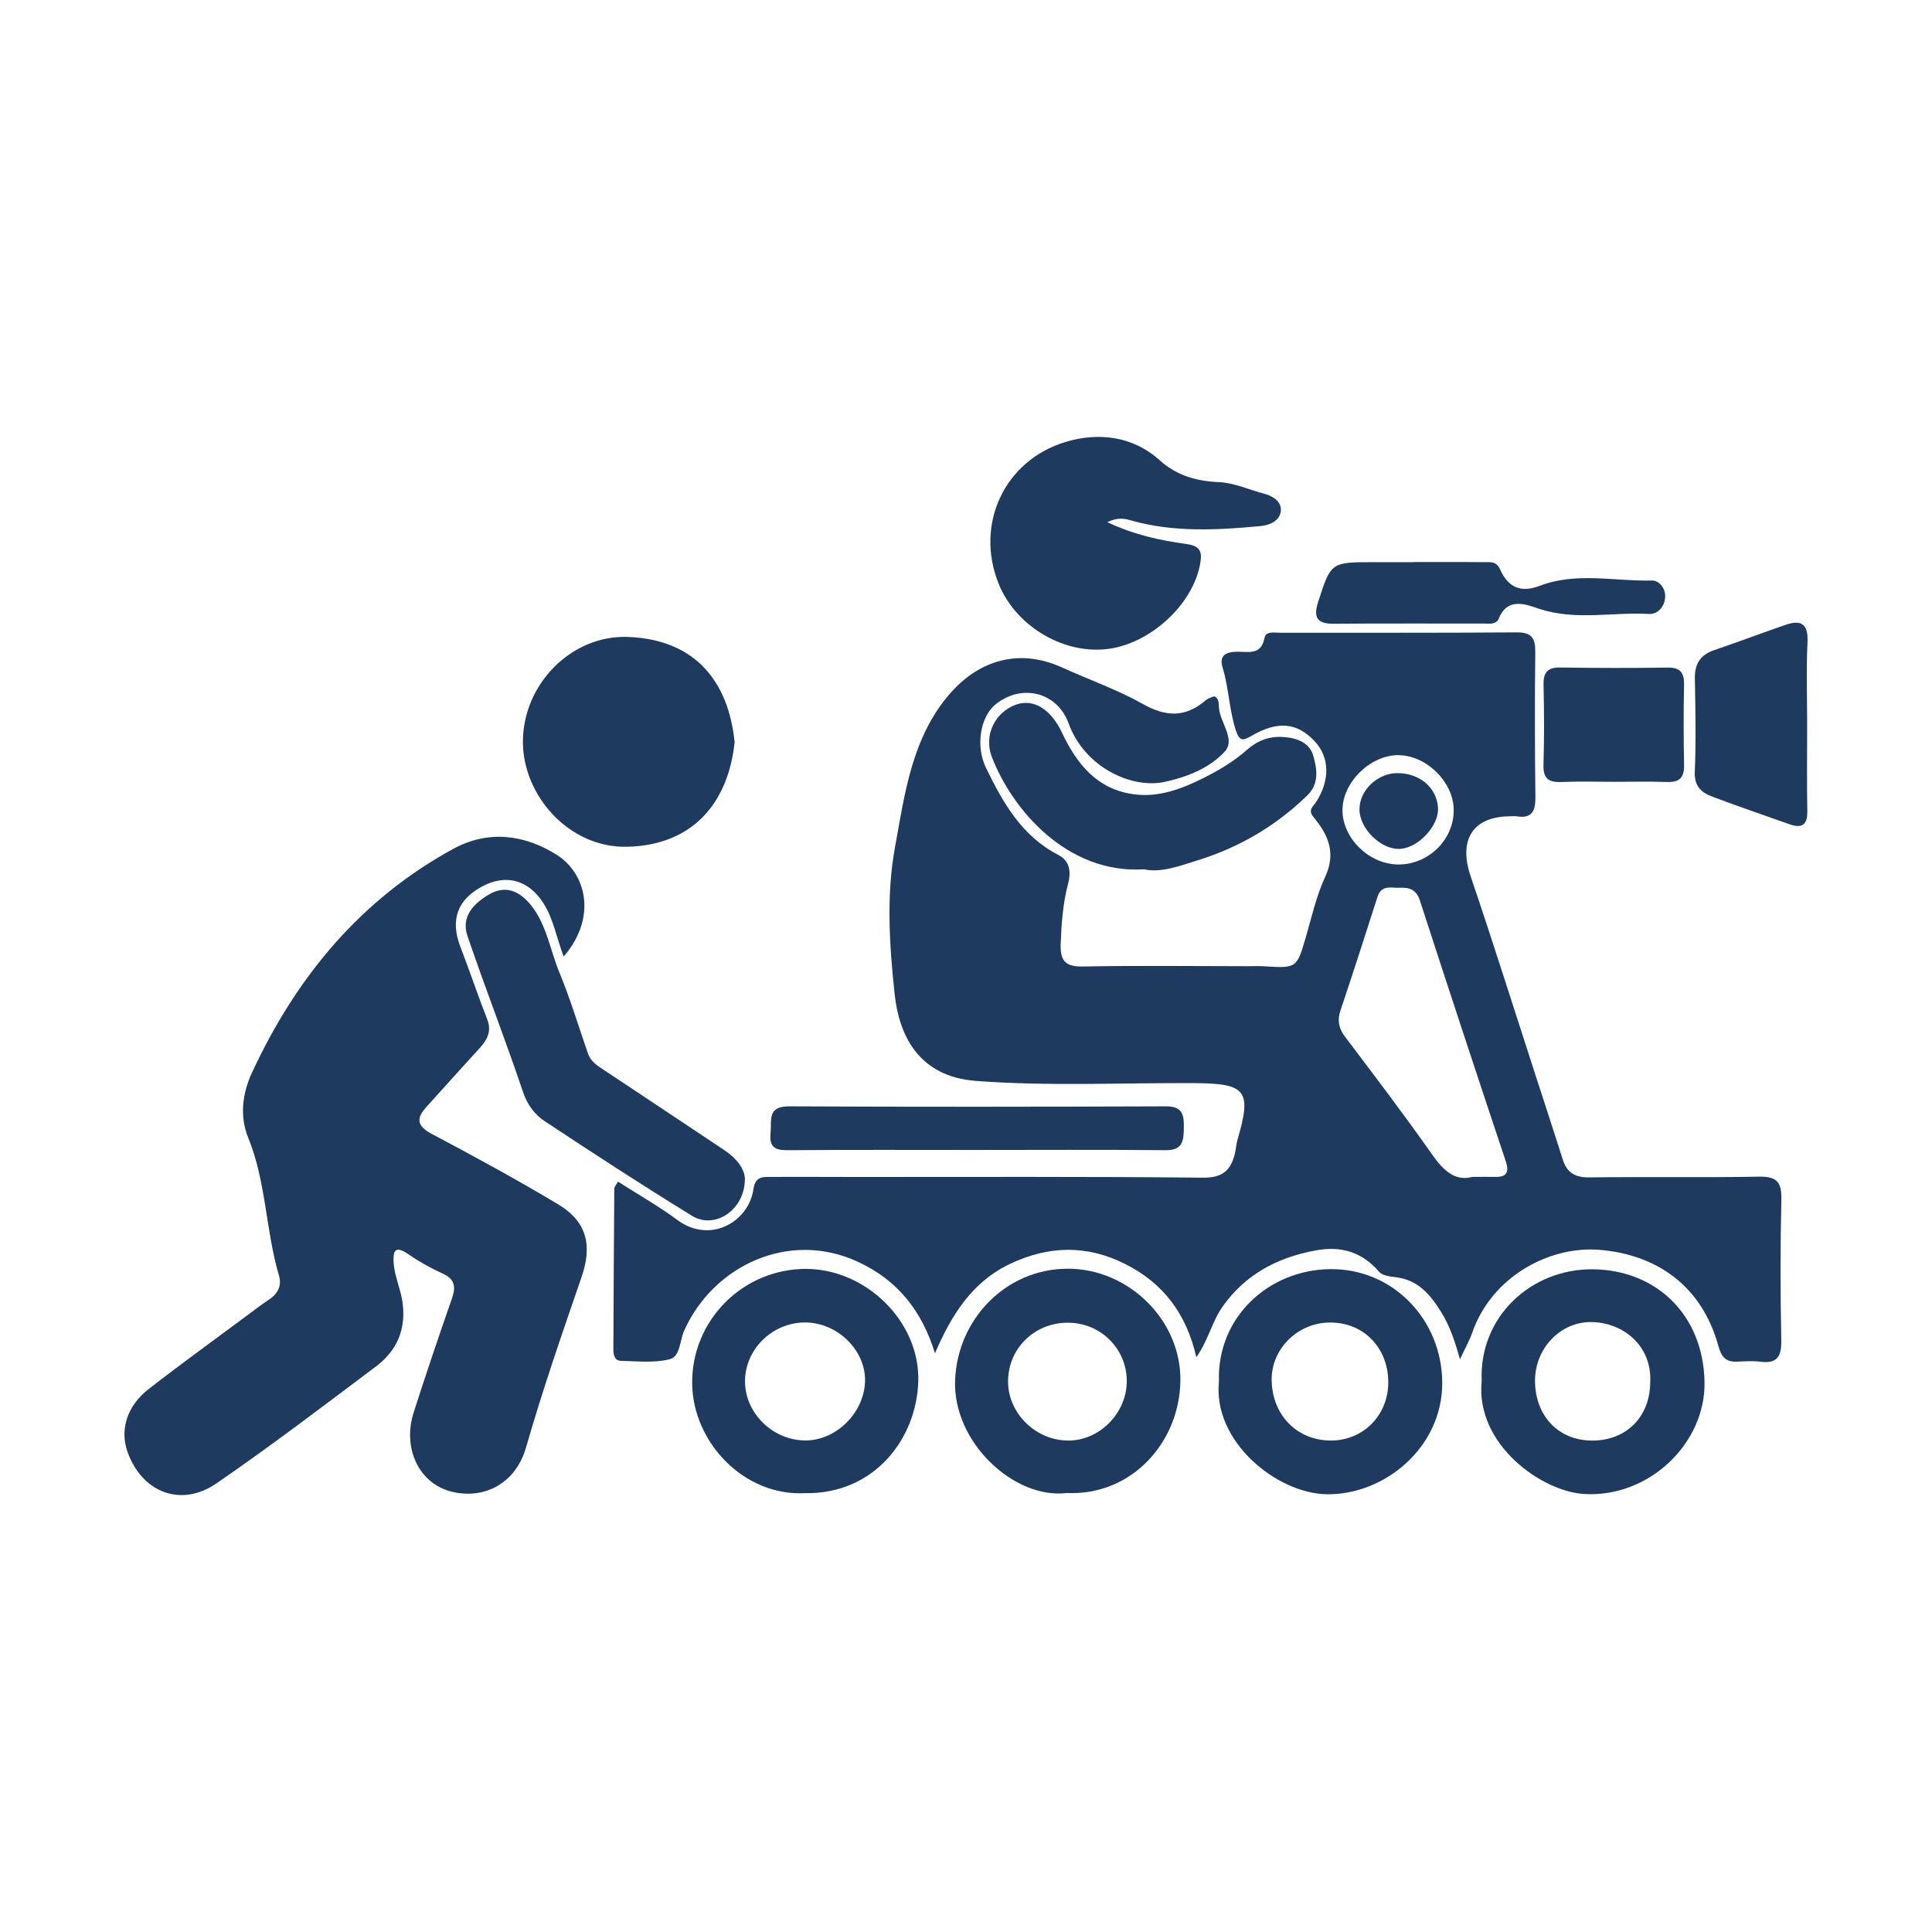
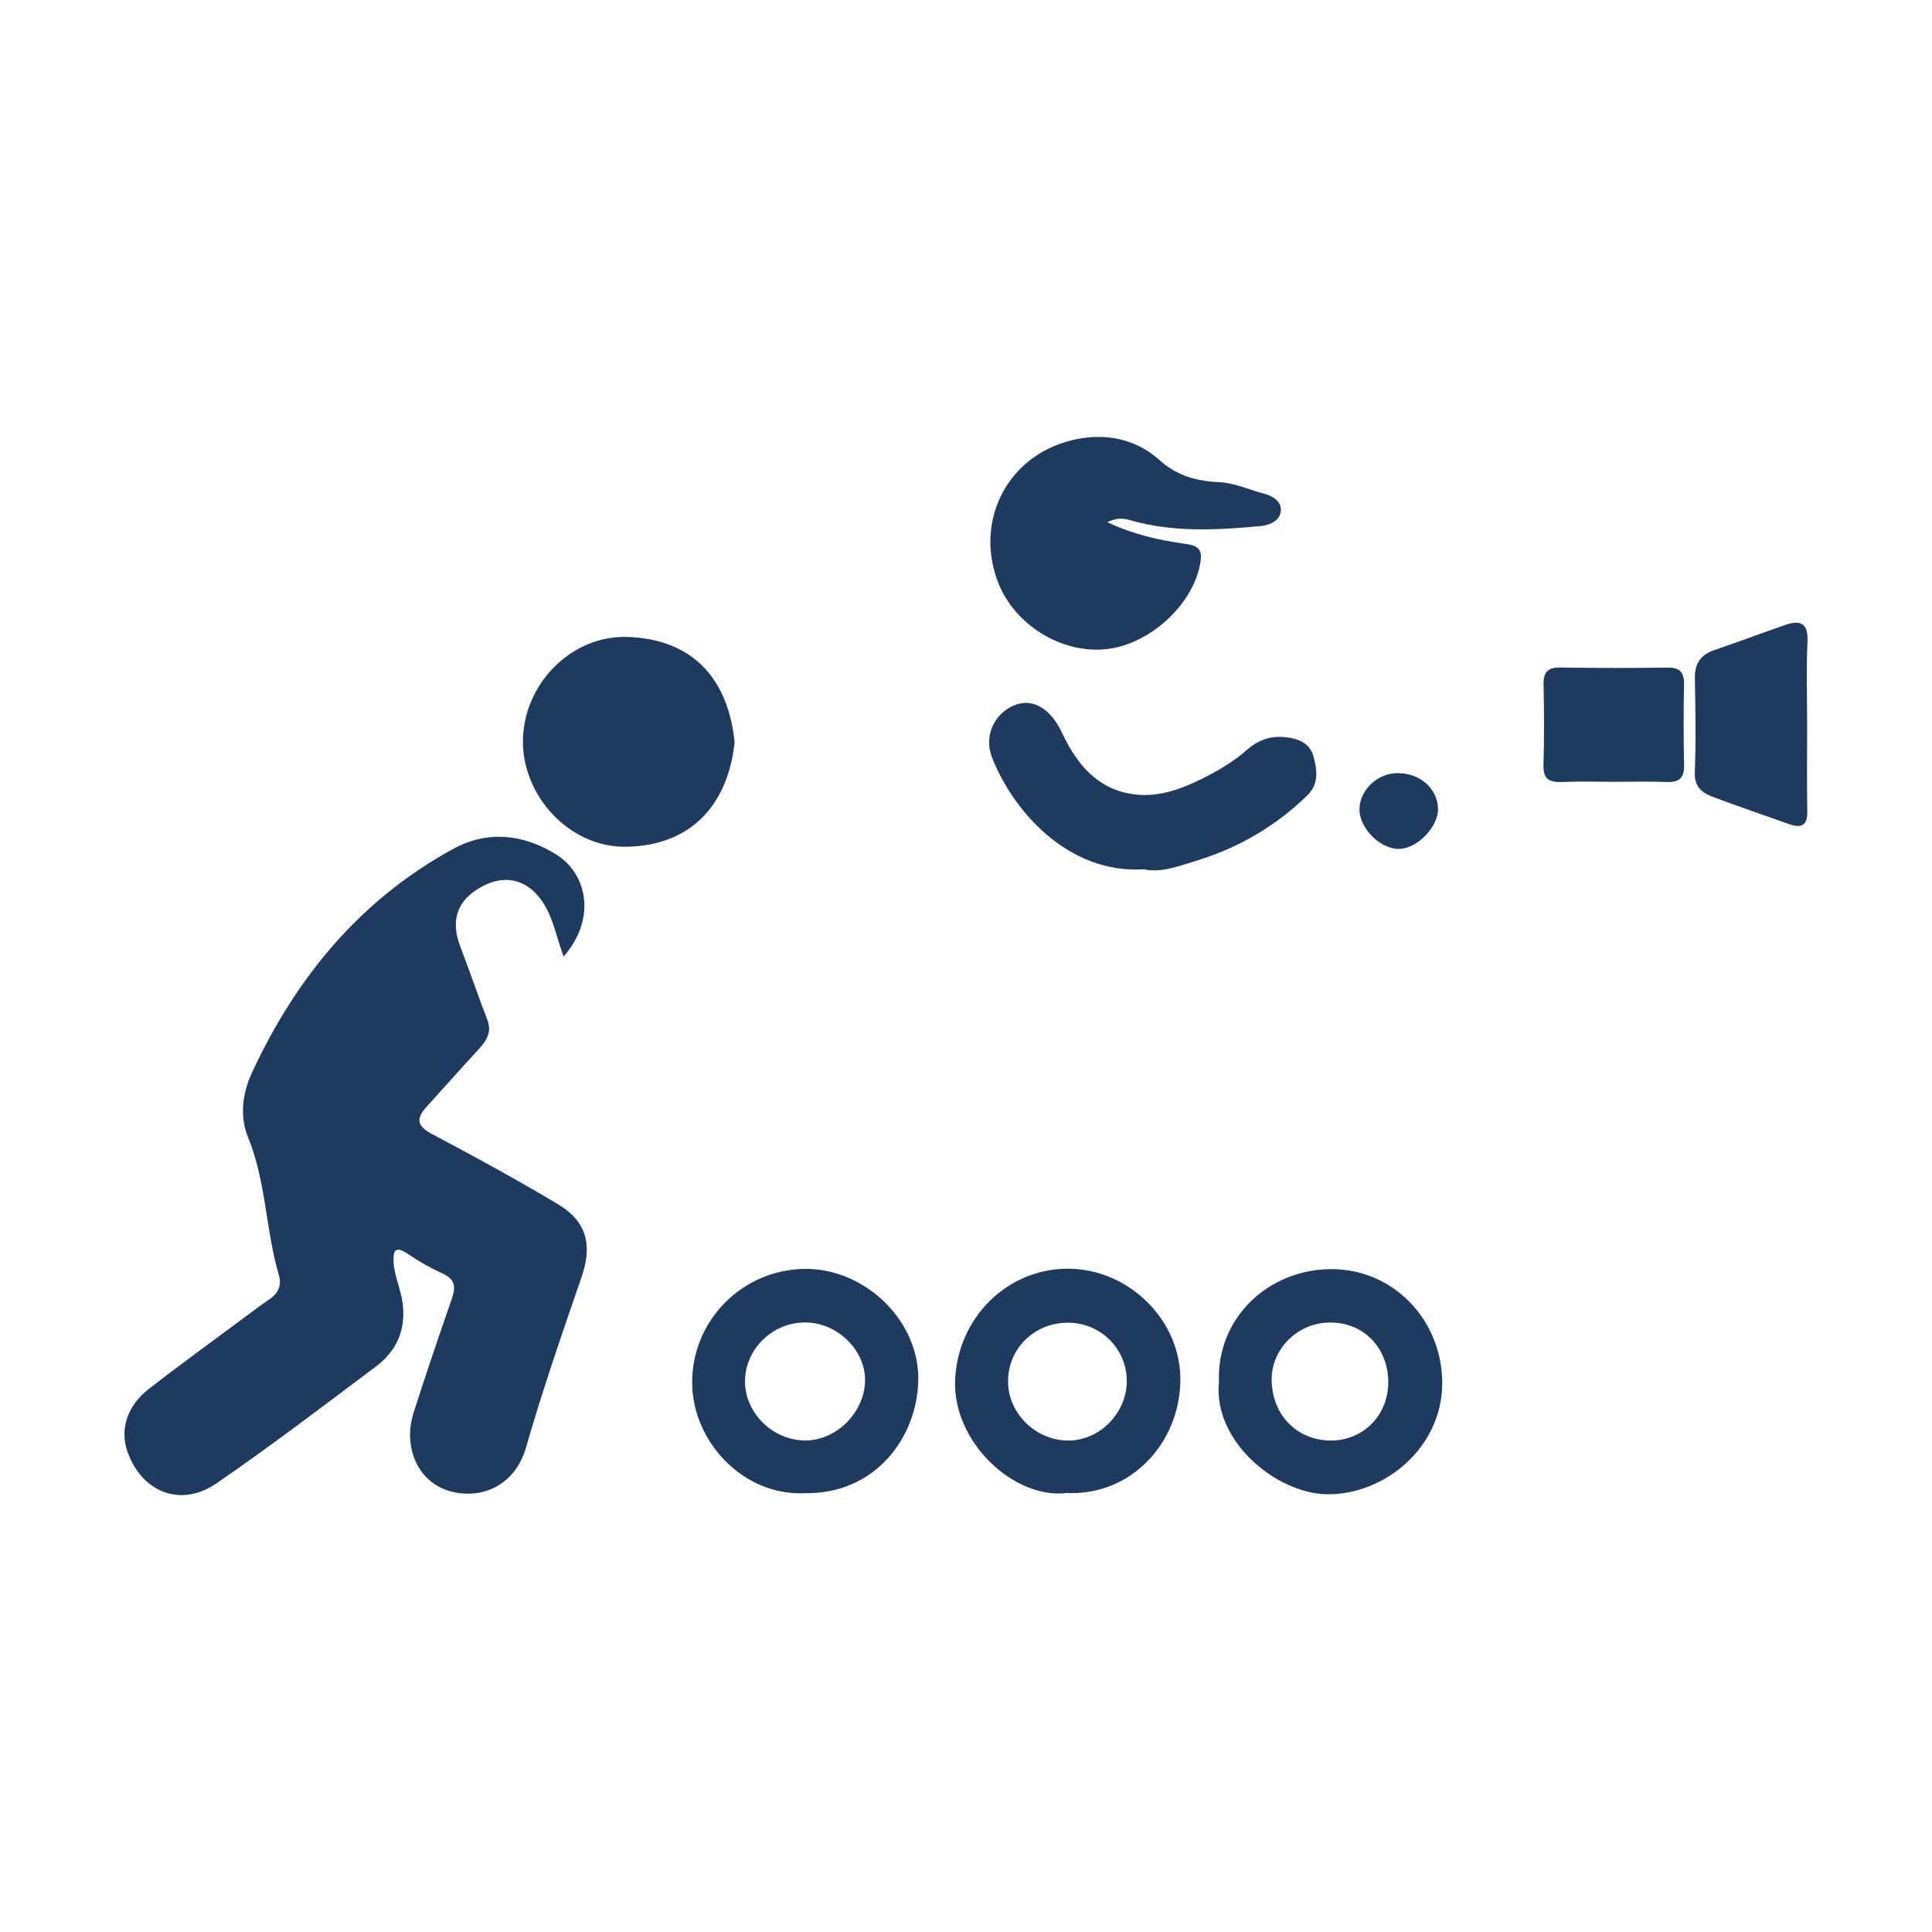
<svg xmlns="http://www.w3.org/2000/svg" id="Layer_1" data-name="Layer 1" viewBox="0 0 500 500">
  <defs>
    <style>
      .cls-1 {
        fill: #1e3b5f;
      }
    </style>
  </defs>
-   <path class="cls-1" d="m377.82,351.75c-1.3-4.67-2.6-8.55-4.8-12.11-2.83-4.59-6.01-8.4-11.78-9.1-1.5-.18-3.47-.4-4.31-1.38-4.49-5.23-9.95-6.78-16.57-5.53-9.82,1.85-18,6.14-23.93,14.48-2.75,3.87-3.66,8.64-6.82,13.14-2.58-11.34-8.63-19.21-18.45-24.15-9.98-5.02-19.89-4.71-29.83.03-9.82,4.68-15.14,13.29-19.36,23.1-3.46-11.2-9.8-19-20.02-23.71-17.95-8.28-37.5,1.21-44.91,17.91-1.14,2.57-.98,6.64-3.72,7.34-3.98,1.02-8.38.5-12.6.42-1.69-.03-1.99-1.58-1.98-3,.06-13.85.12-27.7.24-41.55,0-.5.5-1,.95-1.84,5.19,3.32,10.5,6.33,15.36,9.92,8.6,6.35,18.52.4,19.69-7.96.5-3.55,2.75-3.16,4.98-3.17,6.93-.05,13.85.01,20.78.01,30.21.01,60.42-.13,90.63.18,4.87.05,7.01-1.76,8.14-5.88.35-1.29.39-2.67.76-3.96,3.74-12.73,2.25-14.56-11.18-14.63-18.84-.1-37.7.85-56.51-.57-14.8-1.12-19.9-11.71-21.05-22.5-1.34-12.62-2.2-25.42.09-37.95,2.55-14,4.38-28.54,14.34-39.91,6.81-7.77,17.01-12.06,29-6.6,6.94,3.16,14.22,5.7,20.83,9.42,5.99,3.37,11.04,3.52,16.23-.96.55-.48,1.33-.7,2.02-.99.15-.06.37.06.56.09,1.02.86.76,2.09.91,3.2.5,3.72,4.22,7.93,1.48,10.94-3.93,4.31-9.74,6.61-15.57,7.87-8.7,1.88-20.79-3.91-24.84-15.09-3-8.27-12.25-10.34-18.87-5.01-4.02,3.23-5.28,10.82-2.54,16.45,4.39,9.03,9.24,17.68,18.73,22.55,3,1.54,3.34,4.42,2.52,7.49-1.34,5.05-1.71,10.19-1.91,15.41-.17,4.45,1.11,6.07,5.8,5.98,14.23-.27,28.48-.09,42.71-.08,1.35,0,2.7-.07,4.04.02,8.62.54,8.56.53,11-7.94,1.48-5.12,2.67-10.41,4.9-15.2,2.87-6.16.78-10.93-2.98-15.41-1.61-1.92-.15-2.77.59-3.9,3.65-5.61,3.58-11.56-.27-15.71-4.6-4.96-9.6-5.43-16.45-1.45-2,1.16-3.03,1.57-4.01-1.42-1.74-5.33-1.8-10.94-3.42-16.26-.97-3.18.85-4.06,3.69-4.11,2.89-.05,6.3,1.03,7.16-3.62.33-1.78,2.57-1.29,4.04-1.29,20.4-.03,40.79.05,61.19-.1,3.91-.03,4.87,1.49,4.83,5.12-.15,12.5-.1,25.01.03,37.52.04,3.54-.85,5.63-4.86,4.96-.56-.09-1.15-.01-1.73,0-9.64.06-13.36,6.12-10.17,15.5,5.76,16.96,11.13,34.05,16.66,51.09,2.41,7.43,4.84,14.85,7.21,22.29,1.09,3.43,3.26,4.62,6.9,4.57,14.62-.19,29.25.08,43.87-.19,4.64-.09,5.89,1.46,5.78,5.93-.28,12.12-.27,24.25-.02,36.36.08,4.21-1.02,6.18-5.47,5.6-1.89-.24-3.85-.12-5.77-.02-2.96.16-4.19-.97-5.04-4.05-4.38-15.92-16.37-23.74-30.88-24.89-12.79-1.01-27.75,6.86-32.82,21.44-.73,2.11-1.87,4.08-3.18,6.89Zm3.23-47.17c2.5,0,4.04-.04,5.58,0,3.07.1,4.12-.89,3.03-4.15-7.5-22.43-14.9-44.9-22.2-67.4-.93-2.86-2.78-3.4-5.25-3.28-2.16.1-4.7-.85-5.72,2.35-3.13,9.83-6.3,19.64-9.58,29.42-.89,2.65-.41,4.69,1.27,6.9,7.62,10.07,15.26,20.13,22.52,30.46,2.93,4.18,5.99,6.89,10.37,5.7Zm-19.19-109.15c-7.32,0-14.52,7.17-14.43,14.36.09,7.14,6.73,13.7,14.11,13.93,8.06.25,14.93-6.49,14.67-14.42-.23-7.14-7.19-13.86-14.35-13.86Z" />
  <path class="cls-1" d="m145.88,247.57c-1.87-4.95-2.65-9.74-5.22-13.79-3.83-6.04-9.63-7.63-15.68-4.47-6.64,3.46-8.52,8.76-5.82,15.76,2.4,6.22,4.52,12.55,6.94,18.77,1.28,3.29-.19,5.49-2.24,7.72-4.55,4.95-9.01,9.97-13.53,14.95-2.8,3.08-2.31,4.98,1.51,7,10.99,5.81,21.92,11.77,32.58,18.15,7.5,4.49,8.9,10.65,6.1,18.8-5.03,14.62-10.11,29.25-14.37,44.11-2.76,9.63-11.15,13.57-19.42,11.43-8.45-2.19-12.6-11.36-9.66-20.5,3.15-9.83,6.46-19.61,9.86-29.36,1.05-3.01.91-5.05-2.35-6.53-3.12-1.42-6.16-3.13-8.99-5.07-3.41-2.34-3.91-.76-3.71,2.32.25,3.66,1.94,6.96,2.36,10.66.78,6.88-1.7,12.17-6.92,16.1-13.63,10.25-27.21,20.58-41.25,30.25-9.22,6.35-19.33,2.38-23.06-8.11-2.03-5.7-.2-11.85,5.42-16.24,8.02-6.25,16.26-12.2,24.42-18.27,2.3-1.71,4.59-3.45,6.96-5.06,2.2-1.49,3.11-3.63,2.41-6-3.48-11.74-3.3-24.26-8-35.8-2.2-5.4-1.55-11.33,1-16.81,11.43-24.65,28.02-44.76,52.1-57.91,8.92-4.87,18.33-3.77,26.77,1.56,7.63,4.82,10.51,16.22,1.79,26.32Z" />
  <path class="cls-1" d="m286.55,135.13c7.05,3.32,13.73,4.72,20.42,5.65,3.46.48,4.19,1.79,3.69,4.82-1.79,10.92-13.32,21.42-24.74,22.44-11.5,1.02-23.22-6.44-27.45-16.91-6.26-15.48,1.51-31.99,17.28-36.75,8.46-2.55,17.38-1.57,24.36,4.72,4.51,4.07,9.72,5.42,15.27,5.67,4.18.19,7.78,1.96,11.64,2.96,2.07.53,4.74,1.87,4.45,4.56-.27,2.56-2.97,3.64-5.15,3.85-11.26,1.05-22.55,1.69-33.64-1.46-1.68-.48-3.33-.87-6.12.46Z" />
  <path class="cls-1" d="m190.12,192.08c-1.6,15.31-10.48,26.65-27.78,27.06-15.09.36-26.91-13.24-27.01-26.94-.11-15.07,12.53-27.9,27.14-27.36,17.24.63,26.03,11.26,27.65,27.25Z" />
-   <path class="cls-1" d="m192.78,304.93c.09,8.18-7.77,13.36-13.68,9.73-12.84-7.9-25.5-16.13-38.07-24.45-2.62-1.73-4.54-4.23-5.68-7.62-4.55-13.52-9.76-26.82-14.36-40.33-1.69-4.95,1.42-8.31,5.48-10.73,4.63-2.75,8.3-.62,11.06,2.88,3.95,5.01,4.86,11.49,7.24,17.27,2.83,6.85,4.97,13.98,7.41,21,.75,2.16,2.59,3.22,4.35,4.39,10.34,6.86,20.67,13.75,31,20.64,3,2,5.08,4.61,5.25,7.24Z" />
  <path class="cls-1" d="m276.08,386.39c-13.56,1.68-29.55-13.11-28.9-29.22.64-15.81,13.12-28.74,29.03-28.83,15.77-.09,29.6,13.29,29.27,29.23-.33,15.86-12.69,29.57-29.4,28.82Zm.44-13.57c8.17-.04,15.16-7.23,15.09-15.52-.06-8.25-6.73-14.89-15.05-14.98-8.88-.1-15.8,6.74-15.67,15.46.13,8.15,7.32,15.07,15.63,15.03Z" />
  <path class="cls-1" d="m208.37,386.43c-16.01.83-29.06-13.34-29.24-28.31-.2-16.4,13.1-29.72,29.43-29.73,15.45,0,29.45,13.5,29.09,28.95-.35,14.87-11.29,29.37-29.28,29.09Zm0-13.64c7.97.06,15.25-7.11,15.5-15.27.25-8.02-7.16-15.3-15.56-15.27-8.48.03-15.53,6.98-15.5,15.28.03,8.21,7.16,15.2,15.55,15.26Z" />
  <path class="cls-1" d="m315.46,357.57c-.58-16.56,12.77-28.96,28.83-29.12,16.13-.17,28.85,13,28.96,29.31.12,16.88-15.06,29.21-29.93,28.95-12.84-.22-29.45-13.57-27.86-29.13Zm13.65-.39c.11,9.06,6.6,15.65,15.37,15.63,8.52-.02,15.01-6.81,14.8-15.49-.21-8.84-6.65-15.19-15.28-15.05-8.26.13-15,6.88-14.9,14.91Z" />
-   <path class="cls-1" d="m383.46,357.51c-.77-16.8,12.89-29.22,28.85-29.02,16.44.21,28.55,11.9,28.82,29.26.25,15.71-14.27,29.87-31.12,28.9-11.13-.65-28.15-12.89-26.56-29.14Zm43.63.07c.38-9.5-7.15-15.25-15.07-15.43-8.18-.19-14.76,6.84-14.76,15.14,0,9.13,6.07,15.51,14.76,15.53,8.91.03,15.07-6.2,15.06-15.24Z" />
  <path class="cls-1" d="m296.03,224.98c-19.77,1.22-33.99-15.3-39.31-28.99-2.26-5.81.9-11.75,6.25-13.64,4.58-1.62,9.05,1.27,11.87,7.26,3.82,8.11,9.1,14.73,18.75,15.97,6.32.81,12.1-1.38,17.61-4.1,4.09-2.03,8.05-4.36,11.53-7.44,2.65-2.34,5.75-3.59,9.5-3.3,3.6.28,6.72,1.5,7.67,4.93.94,3.38,1.57,7.14-1.6,10.21-8.13,7.89-17.61,13.44-28.4,16.79-4.75,1.47-9.46,3.28-13.87,2.3Z" />
-   <path class="cls-1" d="m467.69,187.51c0,7.5-.09,15,.04,22.5.06,3.67-1.58,4.38-4.66,3.29-6.64-2.35-13.3-4.63-19.89-7.11-2.78-1.05-4.72-2.63-4.57-6.36.33-8.06.17-16.15.02-24.22-.07-3.8,1.4-6.13,5.01-7.36,6.15-2.09,12.23-4.39,18.36-6.51,4.05-1.4,6.01-.41,5.78,4.43-.35,7.1-.09,14.22-.09,21.34Z" />
-   <path class="cls-1" d="m252,297.61c-15.77,0-31.55-.07-47.32.06-3.3.03-5.71-.05-5.26-4.41.34-3.32-.95-6.97,4.81-6.94,32.51.16,65.01.12,97.52,0,4.17-.02,4.67,2.04,4.63,5.38-.05,3.37-.13,6.02-4.75,5.97-16.54-.16-33.08-.06-49.63-.06Z" />
+   <path class="cls-1" d="m467.69,187.51c0,7.5-.09,15,.04,22.5.06,3.67-1.58,4.38-4.66,3.29-6.64-2.35-13.3-4.63-19.89-7.11-2.78-1.05-4.72-2.63-4.57-6.36.33-8.06.17-16.15.02-24.22-.07-3.8,1.4-6.13,5.01-7.36,6.15-2.09,12.23-4.39,18.36-6.51,4.05-1.4,6.01-.41,5.78,4.43-.35,7.1-.09,14.22-.09,21.34" />
  <path class="cls-1" d="m417.59,202.33c-4.43,0-8.86-.15-13.27.05-3.31.15-4.99-.67-4.87-4.42.22-6.92.17-13.85.02-20.78-.07-3.21,1.09-4.48,4.35-4.43,9.23.14,18.47.16,27.7.02,3.31-.05,4.37,1.28,4.31,4.44-.14,6.92-.13,13.85.01,20.78.06,3.21-1.14,4.51-4.4,4.39-4.61-.17-9.23-.04-13.85-.05Z" />
-   <path class="cls-1" d="m365.92,145.46c5.97,0,11.93-.04,17.9.03,1.62.02,3.4-.38,4.37,1.8,2.14,4.85,5.48,6.16,10.29,4.32,9.5-3.64,19.32-1.13,28.99-1.37,2.04-.05,3.73,2.21,3.45,4.59-.26,2.25-1.9,4.18-4.17,4.06-9.47-.53-19,1.79-28.5-1.35-3.08-1.02-8.02-3.17-10.33,2.47-.72,1.77-2.6,1.36-4.07,1.36-12.89.03-25.79-.06-38.68.06-4.46.04-5.3-1.77-4.02-5.7,3.31-10.22,3.25-10.24,14.39-10.24,3.46,0,6.93,0,10.39,0v-.02Z" />
  <path class="cls-1" d="m361.6,200.09c5.82-.06,10.35,3.85,10.56,9.11.18,4.58-5.12,10.23-9.83,10.49-4.94.27-10.59-5.3-10.5-10.35.09-4.89,4.64-9.2,9.77-9.26Z" />
</svg>